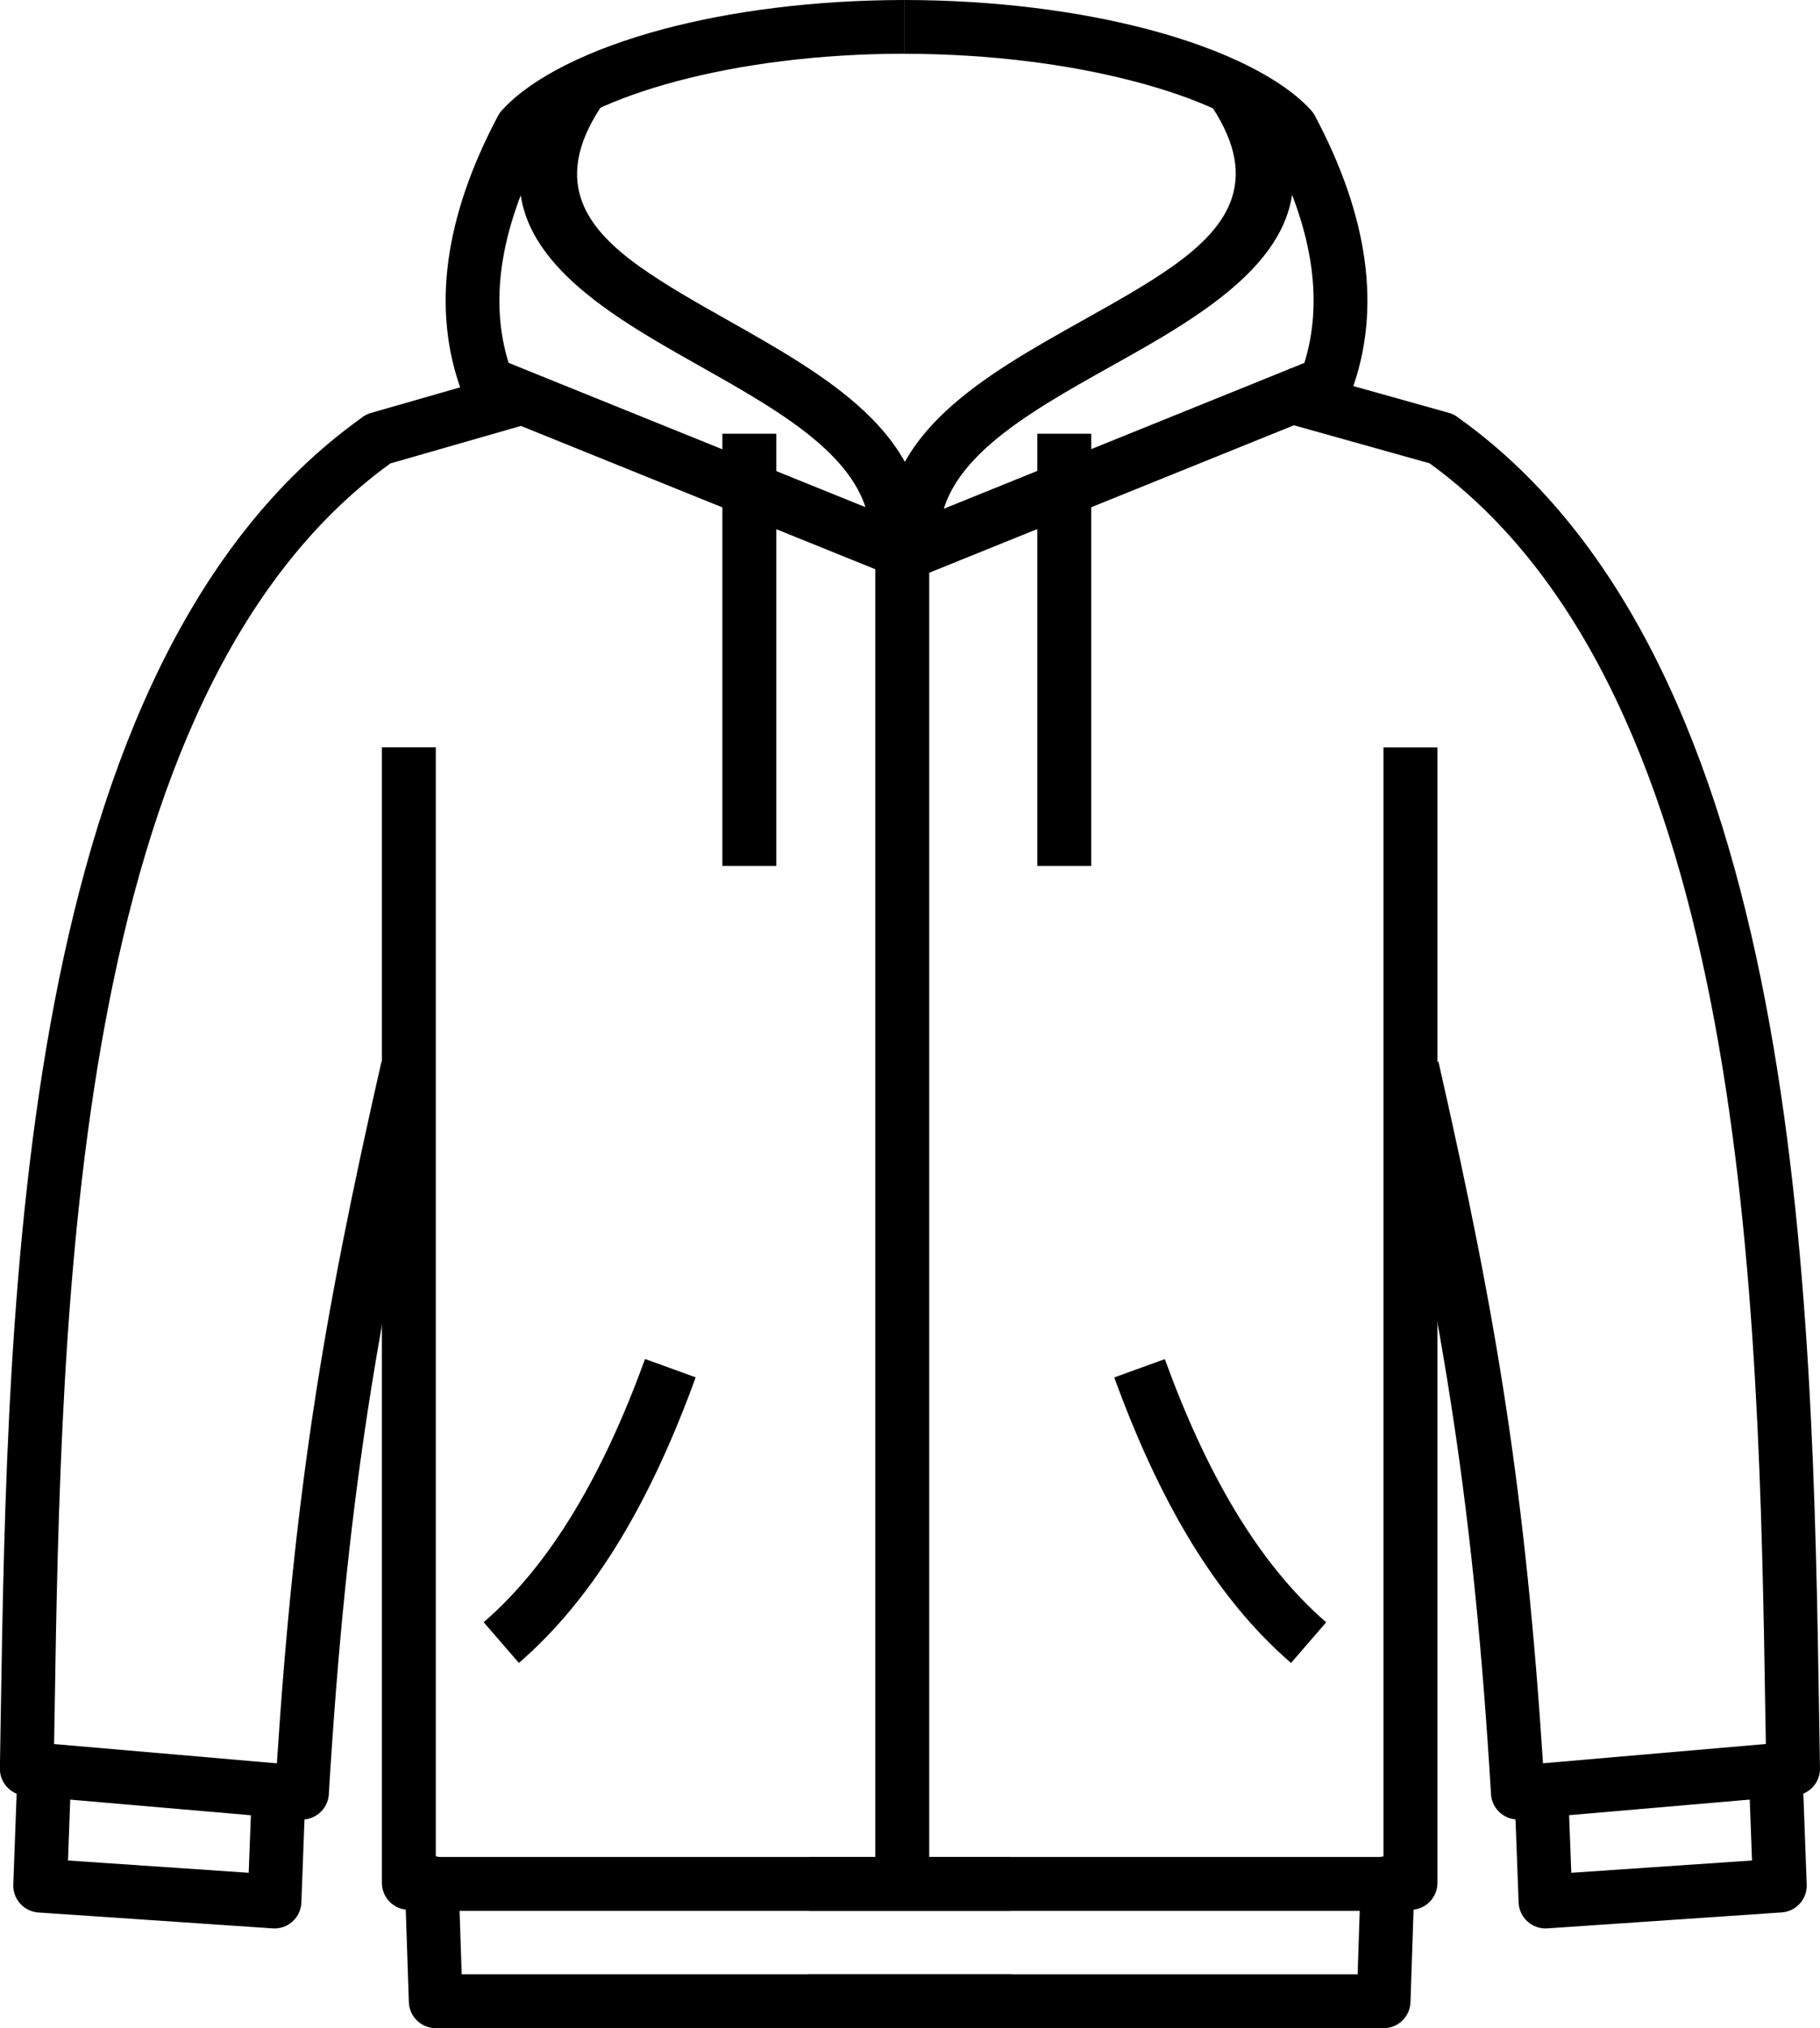
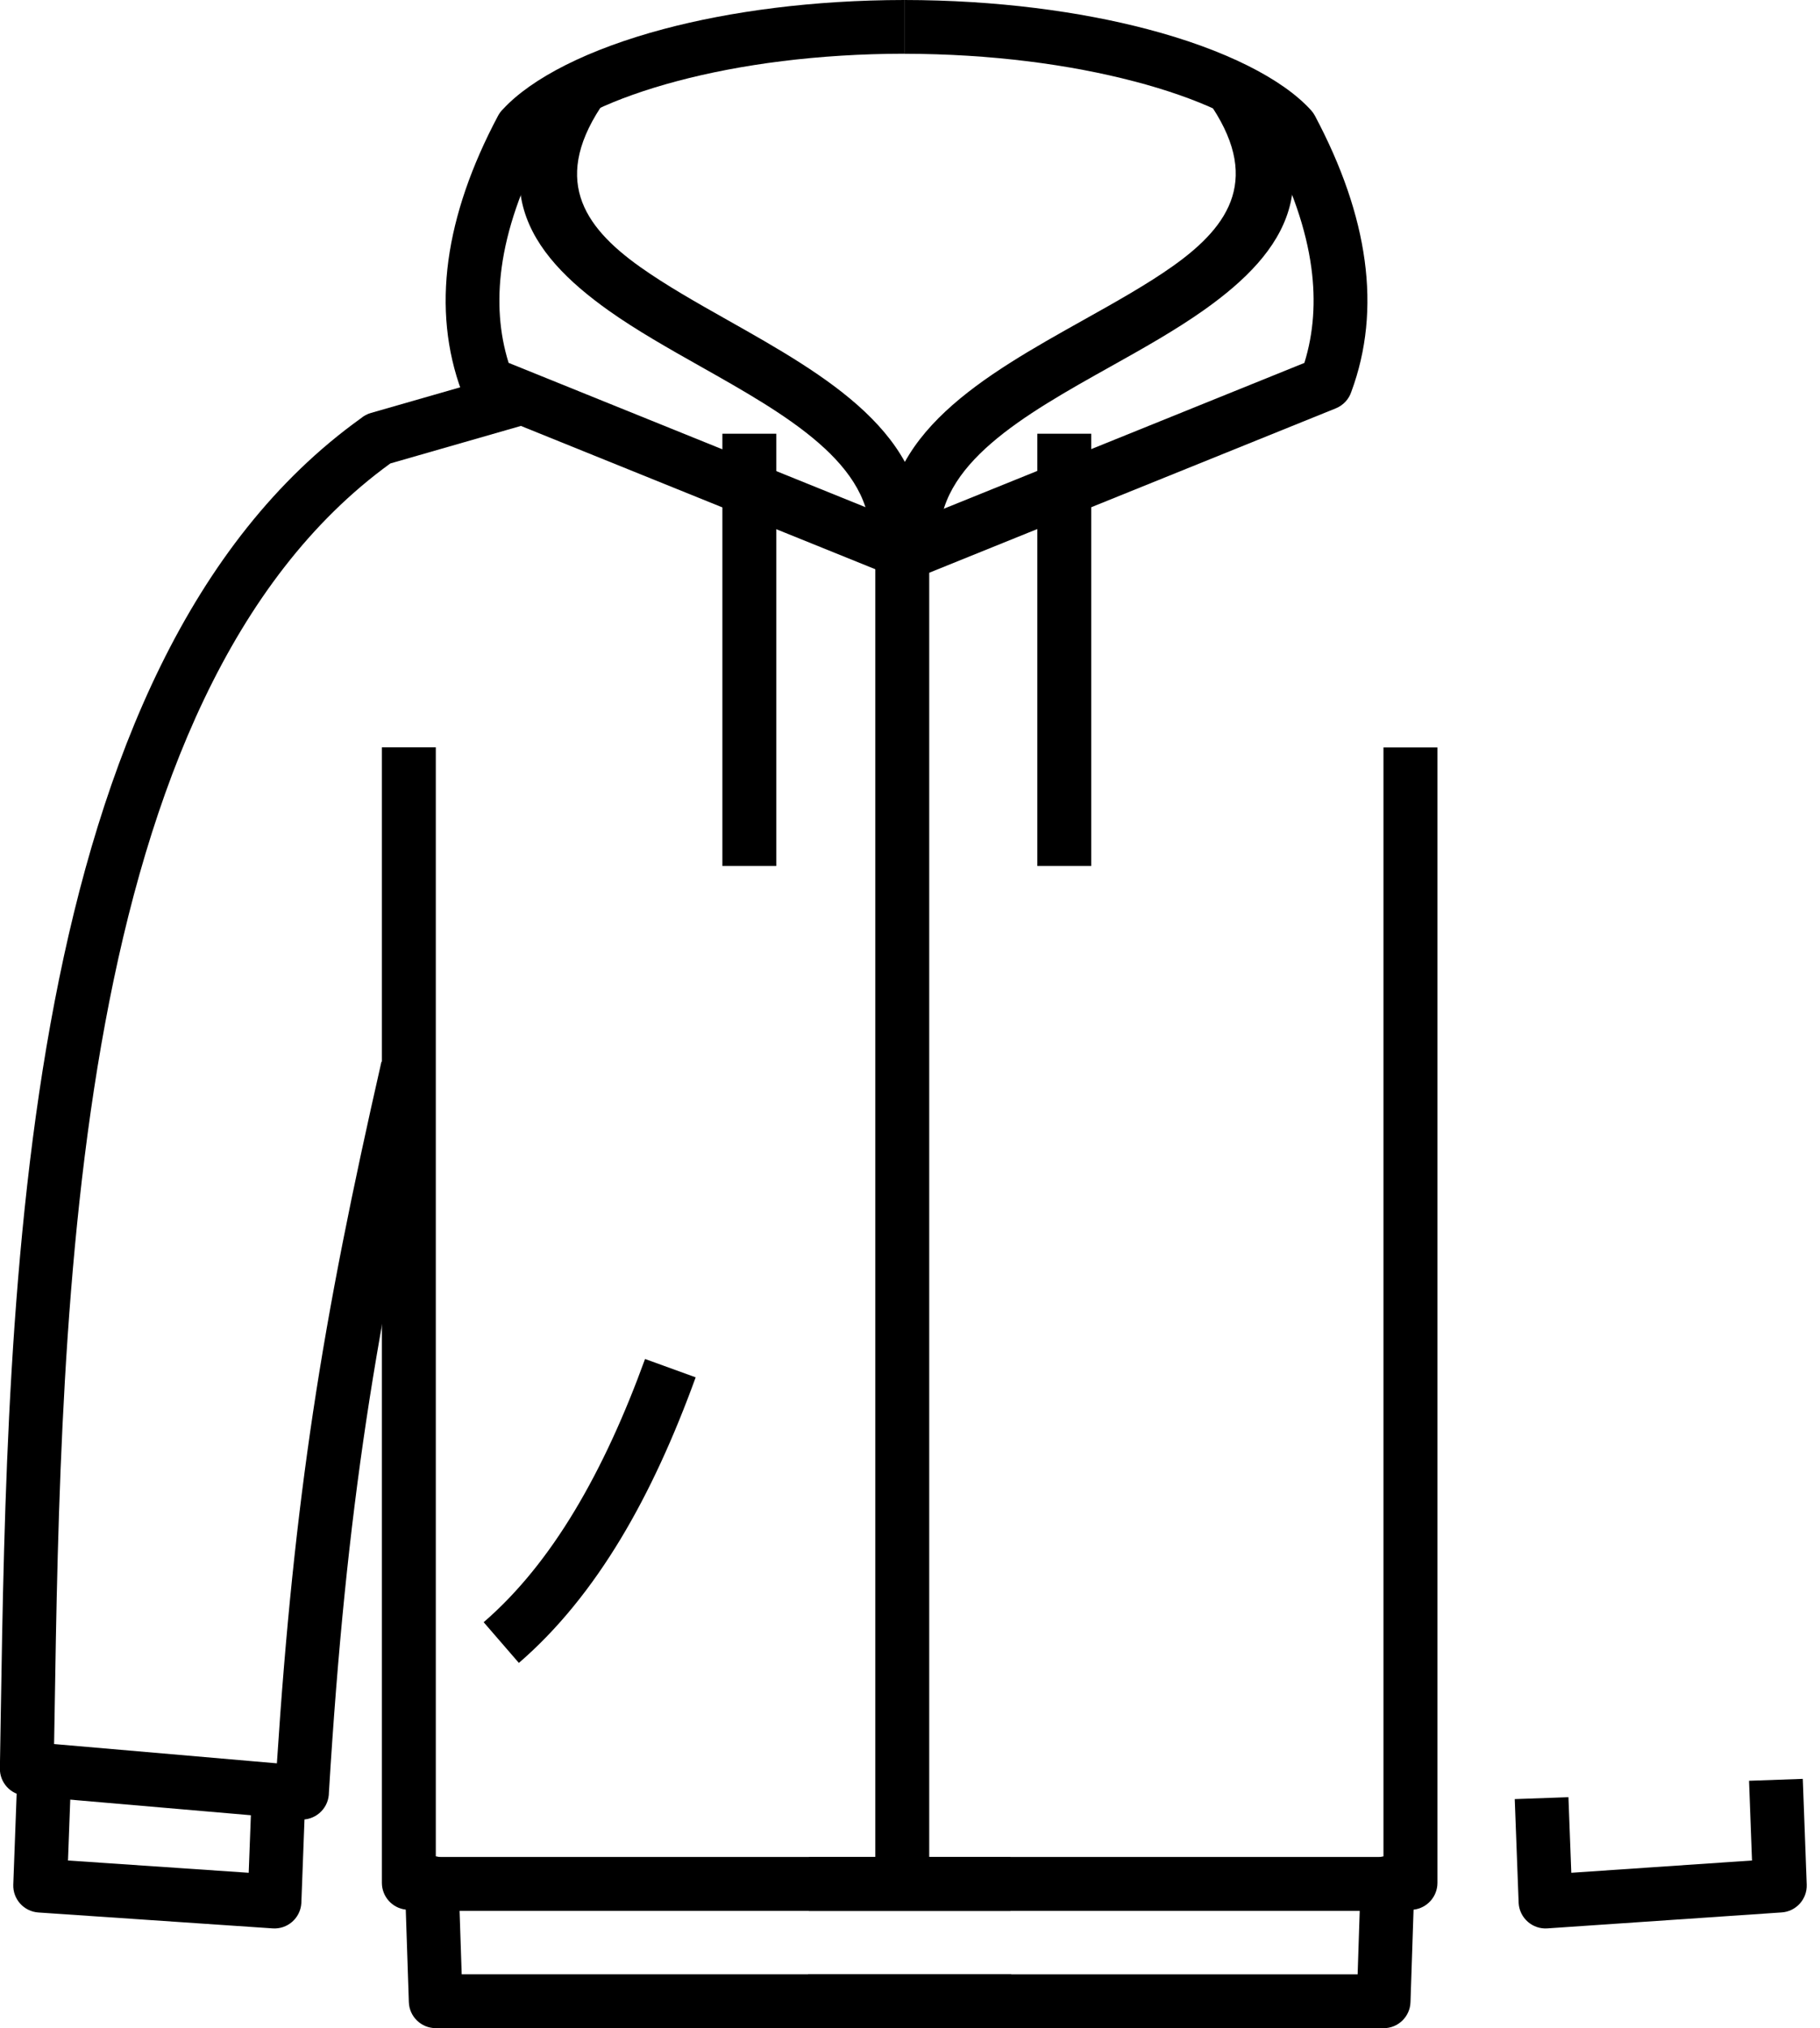
<svg xmlns="http://www.w3.org/2000/svg" viewBox="0 0 324.7 361.76" id="Ebene_2">
  <defs>
    <style>.cls-1,.cls-2{stroke-width:0px;}.cls-2{fill-rule:evenodd;}</style>
  </defs>
  <g id="Ebene_1-2">
    <path d="M124.11,245.67c-3.85,10.6-8.25,20.3-13.38,28.81-5.22,8.65-11.21,16.12-18.16,22.12l-6.28-7.26c6.12-5.29,11.48-11.99,16.2-19.83,4.81-7.99,8.96-17.12,12.59-27.12l9.02,3.27Z" class="cls-2" />
-     <path d="M207.81,242.4c3.63,10,7.77,19.13,12.59,27.12,4.73,7.84,10.08,14.54,16.2,19.83l-6.27,7.26c-6.95-6-12.94-13.47-18.16-22.12-5.12-8.51-9.53-18.21-13.38-28.81l9.02-3.27Z" class="cls-2" />
    <path d="M157.89,94.98l74.82-30.25c1.65-5.32,2.05-11,1.24-17-.93-6.88-3.47-14.23-7.53-22-4.03-4.16-12.53-8.2-24.11-11.23h-.02c-11.36-2.98-25.43-4.89-40.96-4.91V0c16.44.02,31.35,2.04,43.4,5.21,13.79,3.62,24.14,8.87,29.2,14.49.26.29.49.62.68.98,4.76,8.97,7.74,17.57,8.85,25.78,1.12,8.24.35,16.05-2.37,23.4-.42,1.3-1.4,2.41-2.77,2.97l-76.86,31.07-3.57-8.91Z" class="cls-2" />
    <path d="M158.08,97.01c-1-19.66,17.45-29.99,35.3-39.98,5.7-3.19,11.33-6.34,15.93-9.61,10.22-7.26,15.85-15.82,6.11-29.54l7.82-5.56c14.3,20.14,6.29,32.52-8.36,42.92-5.12,3.63-10.93,6.89-16.8,10.17-15.3,8.56-31.11,17.42-30.42,31.11l-9.58.49Z" class="cls-2" />
    <path d="M77.75,133.3v197.79c2.25.34,4,2.25,4.07,4.59l.55,16.46h98.04v9.62h-102.68v-.02c-2.58,0-4.71-2.05-4.79-4.65l-.55-16.49c-2.4-.27-4.26-2.31-4.26-4.78v-202.53h9.62Z" class="cls-2" />
    <rect height="9.62" width="107.33" y="331.21" x="72.94" class="cls-1" />
    <path d="M256.45,133.3v202.53c0,2.47-1.87,4.51-4.26,4.78l-.55,16.49c-.08,2.6-2.21,4.65-4.79,4.65v.02h-102.68v-9.62h98.04l.54-16.46c.08-2.33,1.82-4.25,4.07-4.59v-197.79h9.62Z" class="cls-2" />
    <rect height="9.62" width="107.33" y="331.21" x="144.31" class="cls-1" />
    <path d="M162,103.89l-76.86-31.07c-1.37-.55-2.35-1.66-2.77-2.97-2.72-7.35-3.48-15.16-2.37-23.4,1.12-8.22,4.09-16.83,8.85-25.79.24-.45.53-.84.88-1.18,5.14-5.56,15.23-10.73,28.71-14.31C130.27,2.03,144.95.02,161.33,0v9.58c-15.47.02-29.31,1.91-40.46,4.87-11.43,3.03-19.77,7.08-23.82,11.25-4.08,7.8-6.62,15.15-7.55,22.02-.81,6-.42,11.68,1.24,17l74.82,30.25-3.57,8.91Z" class="cls-2" />
    <path d="M155.2,96.52c.7-13.71-14.98-22.56-30.14-31.11-5.8-3.27-11.53-6.51-16.42-9.98-14.71-10.44-22.82-22.85-8.43-43.12l7.82,5.56c-9.82,13.84-4.11,22.44,6.17,29.74,4.64,3.29,10.07,6.36,15.55,9.45,17.71,9.99,36.02,20.33,35.02,39.95l-9.58-.49Z" class="cls-2" />
    <rect height="77.1" width="9.62" y="77.36" x="128.88" class="cls-1" />
    <rect height="77.1" width="9.62" y="77.36" x="185.06" class="cls-1" />
    <rect height="236.59" width="9.62" y="99.43" x="156.16" class="cls-1" />
    <path d="M12.66,317.62l-.53,14.22,32.24,2.19.51-13.48,9.58.34-.7,18.59c-.18,2.64-2.46,4.65-5.11,4.47l-41.81-2.84c-2.57-.18-4.56-2.36-4.47-4.96l.7-18.87,9.59.34Z" class="cls-2" />
    <path d="M95.99,75.09l-26.35,7.57C12.65,123.96,10.9,233.13,9.73,306.4l-.08,4.67,39.75,3.44c1.55-23.98,3.61-43.69,6.45-62.62,3.03-20.16,6.99-39.61,12.21-62.55l9.36,2.11c-5.14,22.55-9.04,41.75-12.07,61.87-3,19.98-5.11,40.73-6.67,66.4l-.02.42c-.23,2.64-2.56,4.61-5.2,4.38l-49.1-4.24v-.02c-2.48-.21-4.42-2.32-4.38-4.85l.15-9.16C1.35,230.89,3.14,118.5,64.4,74.6c.51-.43,1.11-.76,1.79-.95l27.17-7.8,2.63,9.24Z" class="cls-2" />
    <path d="M321.63,317.28l.7,18.87c.09,2.6-1.9,4.78-4.47,4.95l-41.81,2.85c-2.64.18-4.93-1.83-5.11-4.47l-.7-18.59,9.58-.34.51,13.48,32.24-2.19-.53-14.22,9.58-.34Z" class="cls-2" />
-     <path d="M230.12,65.69l28.38,7.95c.65.18,1.23.49,1.72.89,61.34,43.86,63.13,156.32,64.33,231.71l.15,9.16c.04,2.53-1.89,4.64-4.38,4.85v.02s-49.1,4.24-49.1,4.24c-2.65.23-4.98-1.73-5.21-4.38l-.02-.42c-1.56-25.67-3.66-46.42-6.67-66.4-3.02-20.12-6.93-39.32-12.06-61.87l9.36-2.11c5.22,22.94,9.18,42.39,12.21,62.55,2.84,18.94,4.9,38.64,6.45,62.62l39.76-3.44-.08-4.68c-1.17-73.26-2.91-182.43-59.91-223.74l-27.54-7.72,2.59-9.25Z" class="cls-2" />
  </g>
</svg>